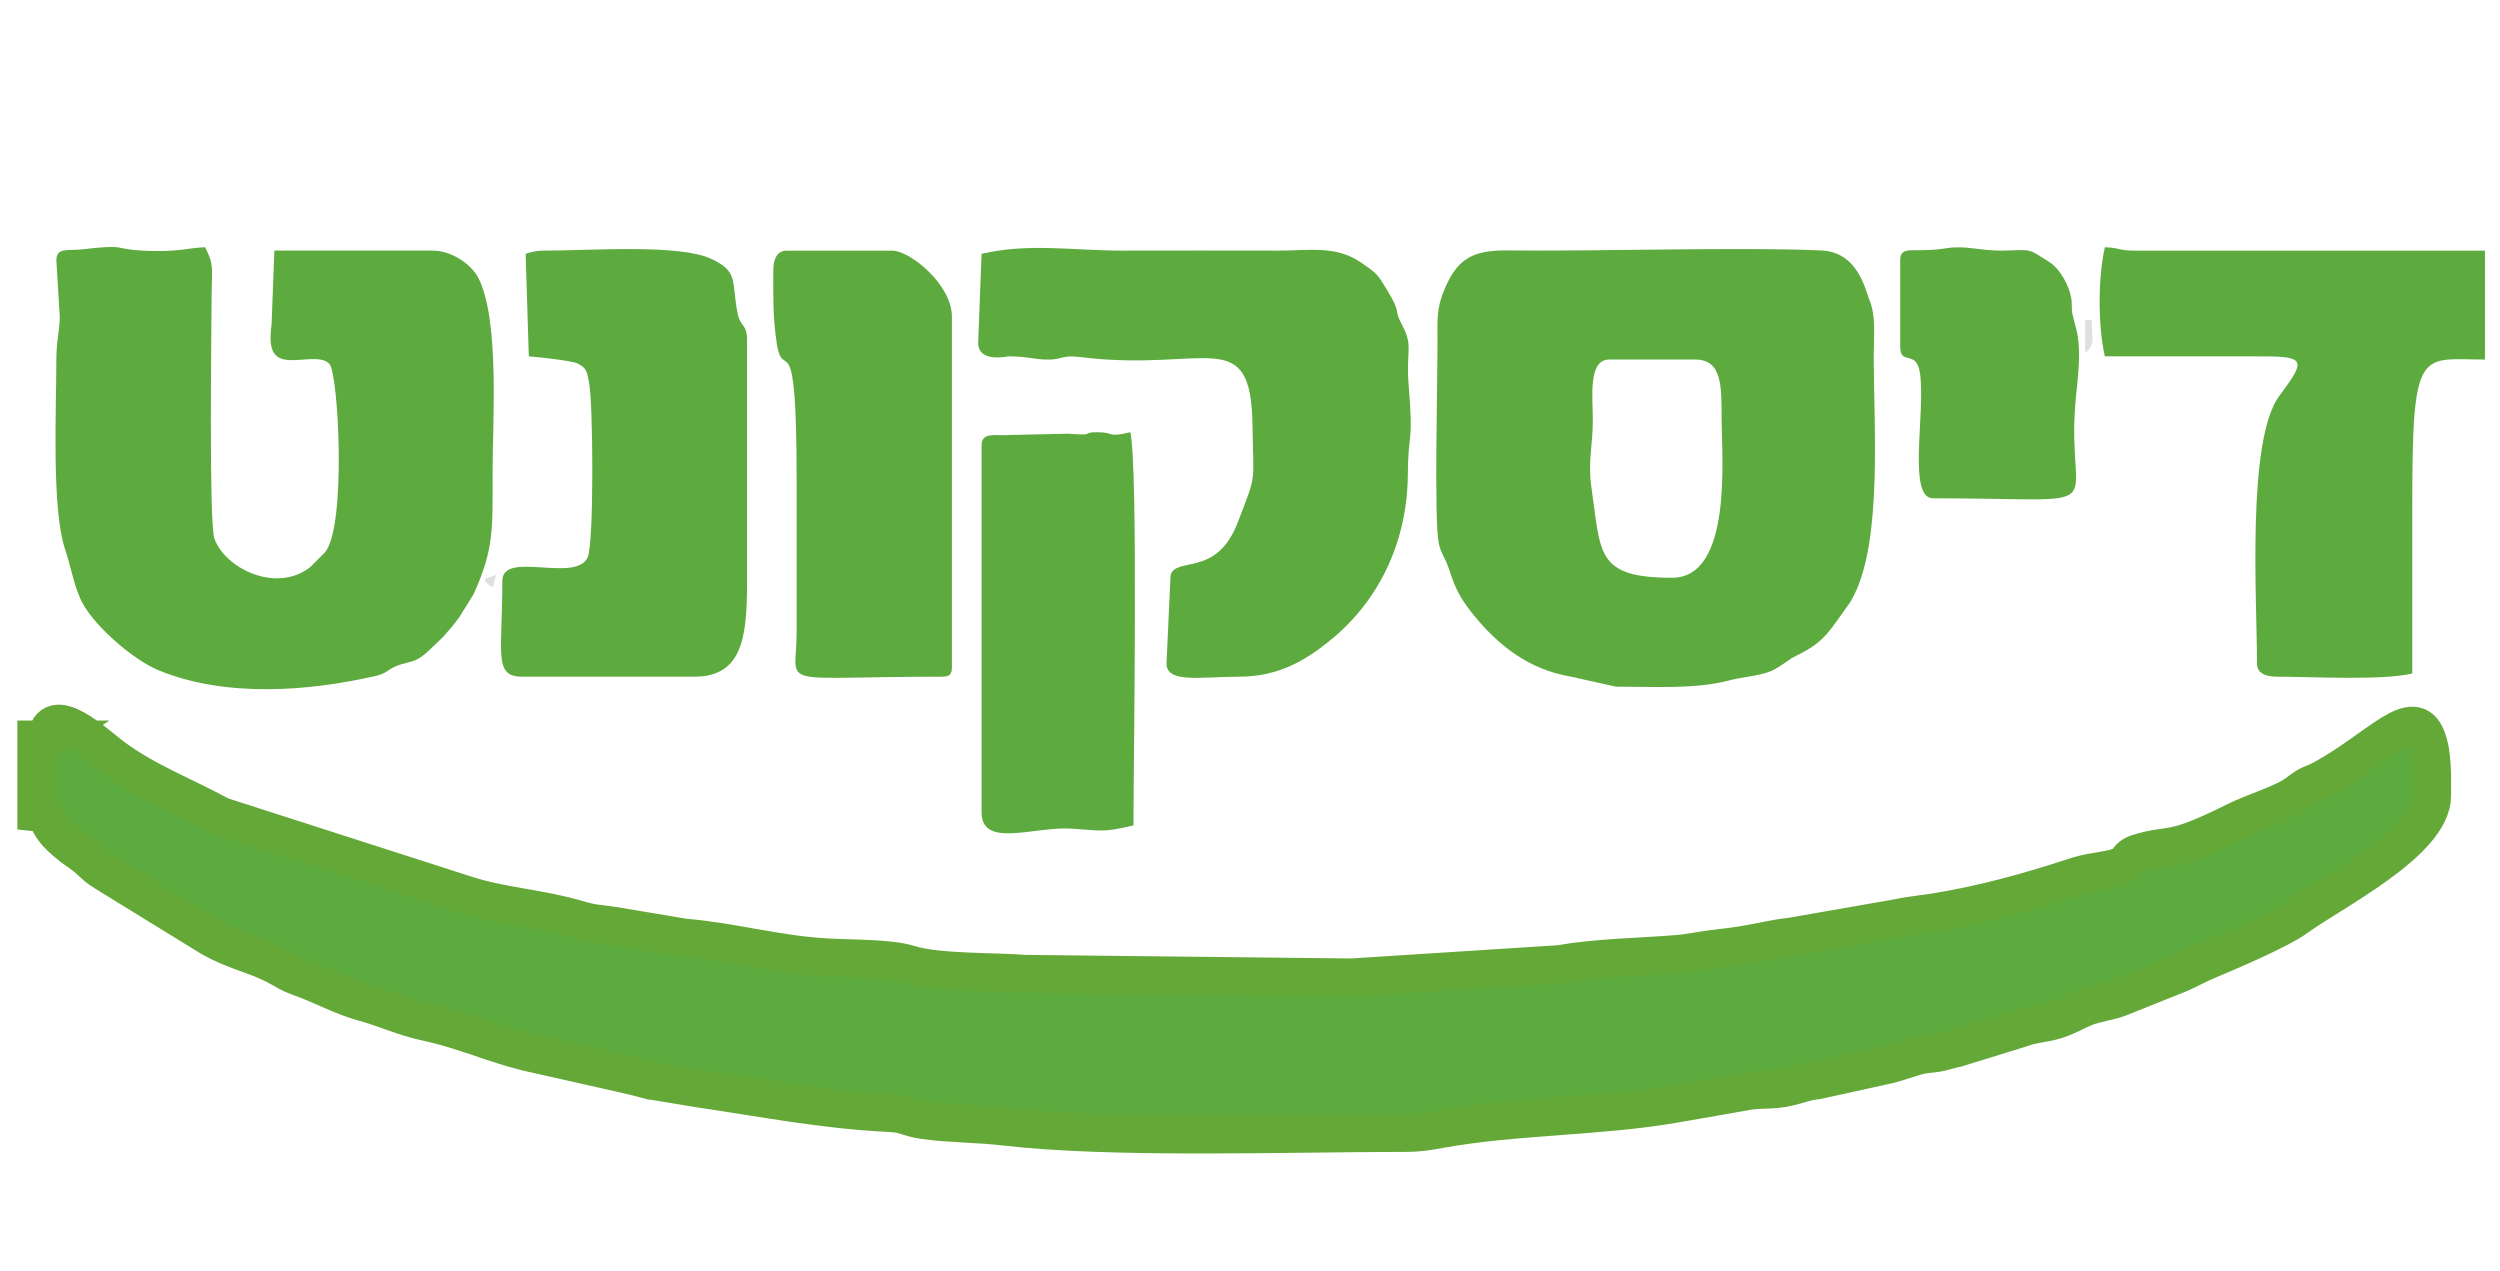
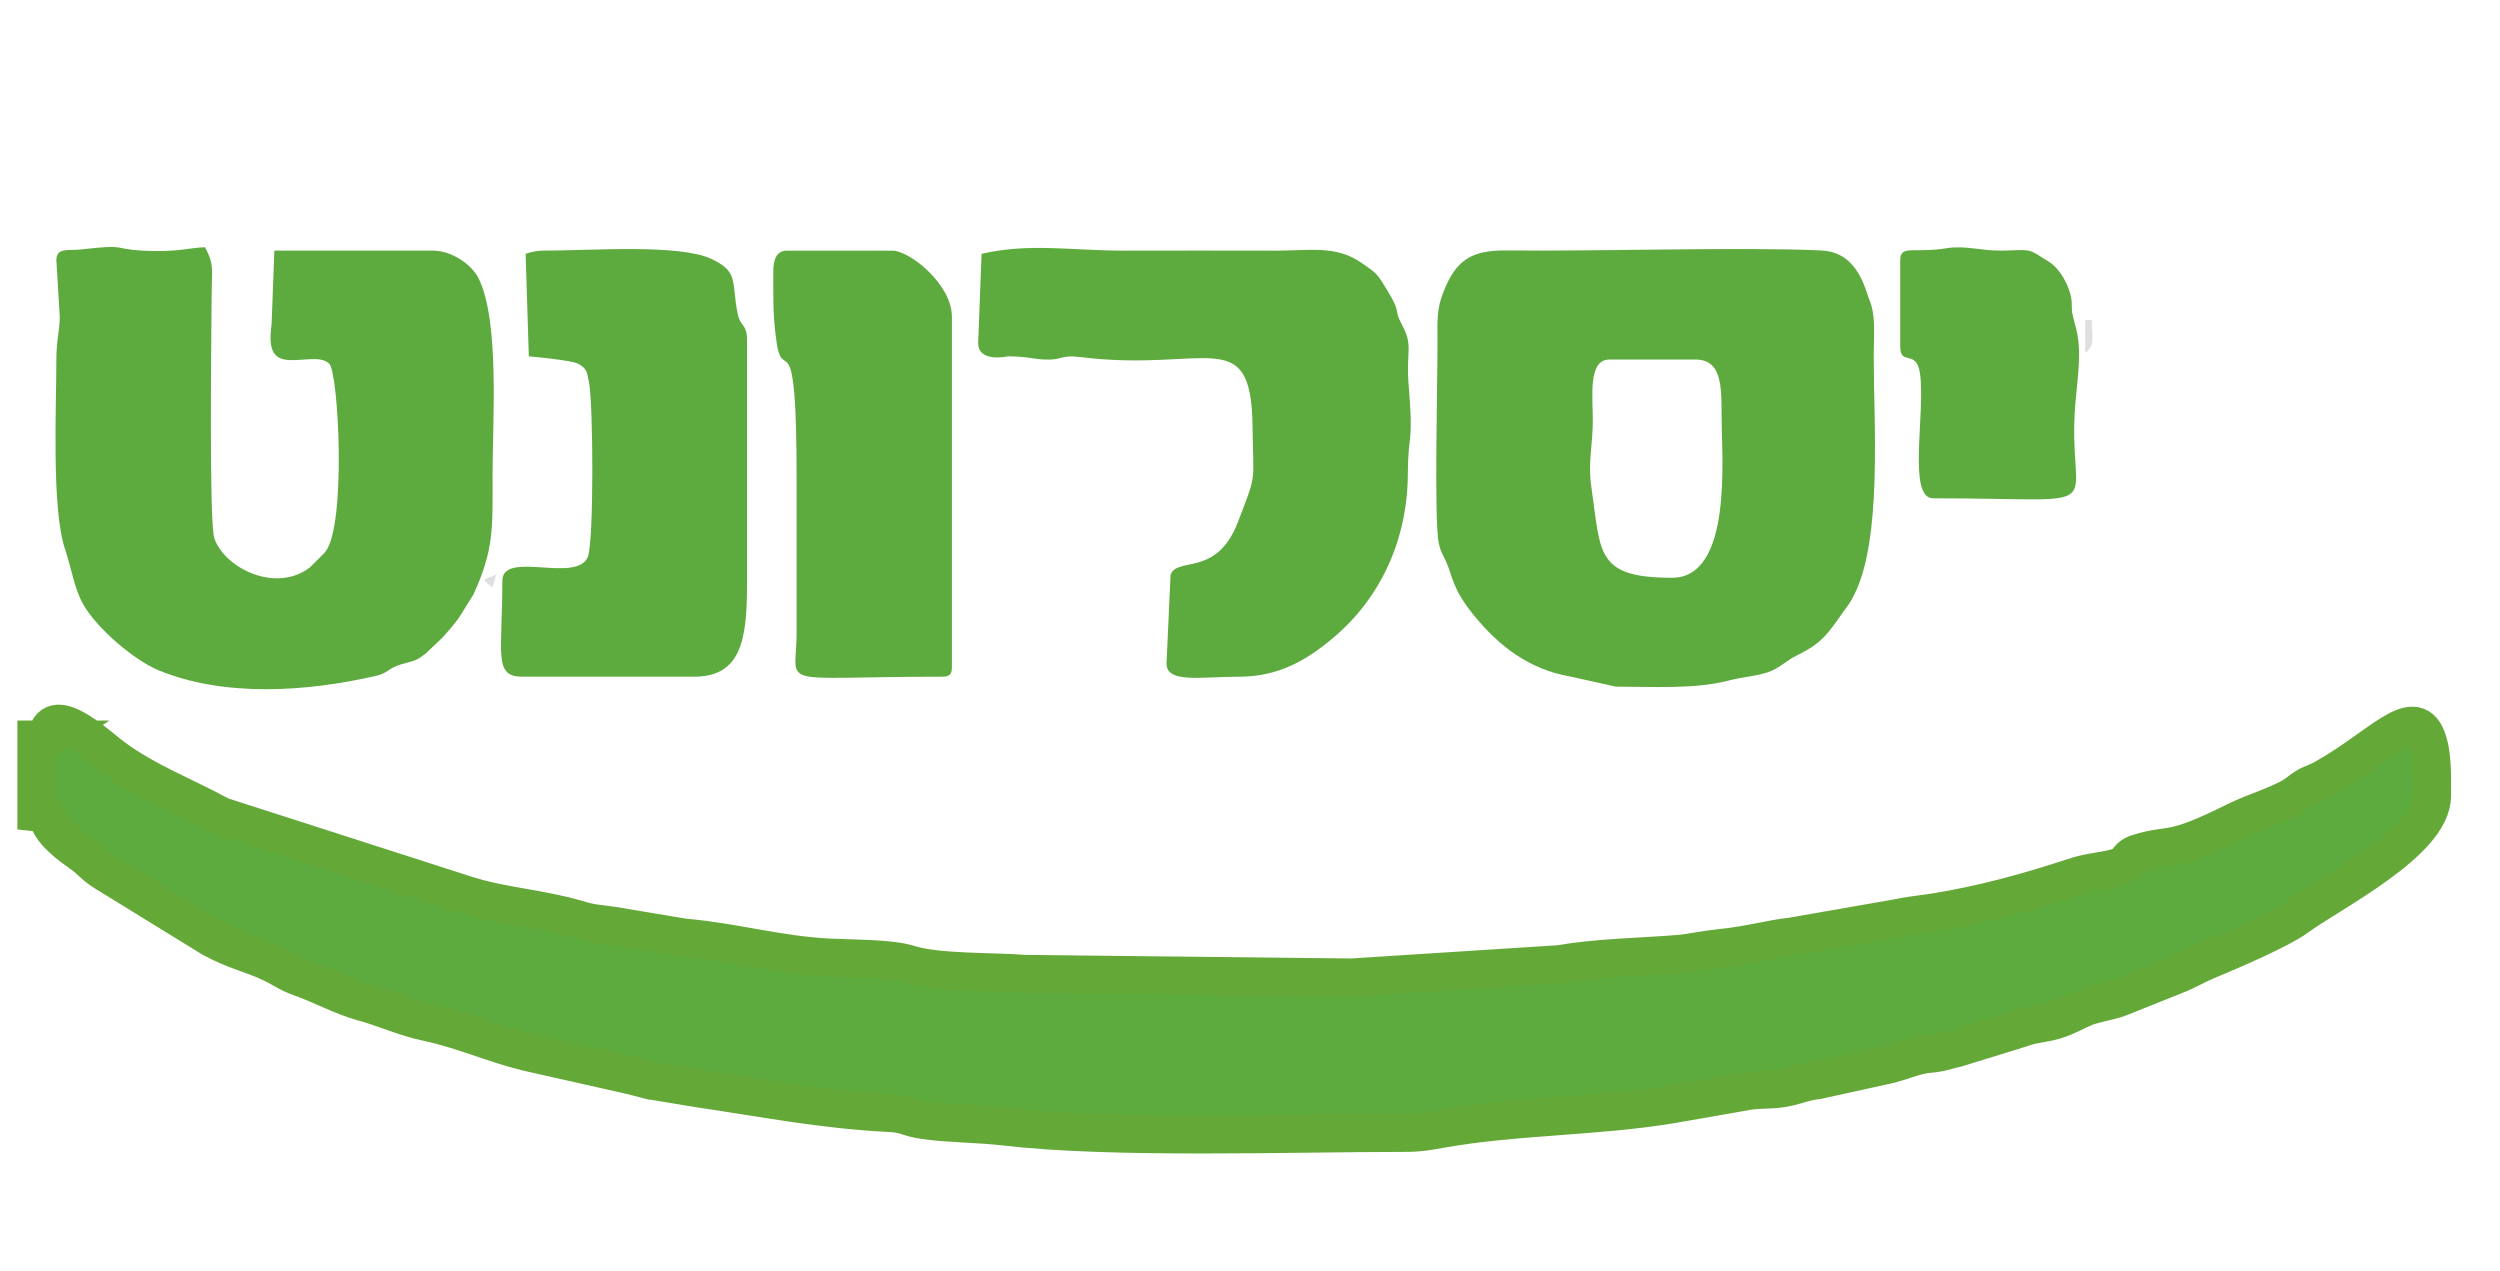
<svg xmlns="http://www.w3.org/2000/svg" xml:space="preserve" width="118px" height="60px" version="1.1" style="shape-rendering:geometricPrecision; text-rendering:geometricPrecision; image-rendering:optimizeQuality; fill-rule:evenodd; clip-rule:evenodd" viewBox="0 0 118 60">
  <defs>
    <style type="text/css">
   
    .str0 {stroke:#64A837;stroke-width:1.8;stroke-miterlimit:22.926}
    .fil0 {fill:#5DAB3E}
    .fil1 {fill:#DFDFDF}
   
  </style>
  </defs>
  <g id="Layer_x0020_1">
    <g id="_2013140093536">
      <g>
        <path class="fil0 str0" d="M2.19 34.91l-0.47 0 0 3.43c1.06,0.11 -0.16,0.37 2.12,1.94 0.48,0.33 0.56,0.55 1.13,0.9l5.02 3.09c1.13,0.62 1.9,0.74 2.85,1.2 0.57,0.27 0.69,0.43 1.36,0.67 0.97,0.34 1.91,0.87 2.91,1.15 1.11,0.3 1.94,0.72 3.09,0.96 1.67,0.36 3.05,1 4.67,1.4l4.97 1.12c0.23,0.06 0.64,0.17 0.73,0.19 0.33,0.08 0.04,0.03 0.3,0.06l2.11 0.35c3.07,0.45 5.81,1 8.99,1.16 0.86,0.04 0.82,0.22 1.68,0.34 1.08,0.16 2.59,0.16 3.76,0.3 5.16,0.6 13.42,0.3 18.88,0.3 0.73,0 1.07,-0.07 1.69,-0.18 3.57,-0.64 7.4,-0.57 10.99,-1.18l3.32 -0.58c0.64,-0.14 1.19,-0.06 1.85,-0.17 0.76,-0.14 0.96,-0.3 1.66,-0.38l3.32 -0.73c0.53,-0.13 1.04,-0.34 1.57,-0.46 0.32,-0.06 0.5,-0.05 0.82,-0.11 0.26,-0.05 0.61,-0.17 0.87,-0.22l2.98 -0.92c0.61,-0.23 1.05,-0.21 1.64,-0.39 0.59,-0.18 0.93,-0.41 1.42,-0.61 0.45,-0.18 1.11,-0.27 1.58,-0.44l2.9 -1.16c0.6,-0.27 0.75,-0.39 1.38,-0.65 1.06,-0.44 3.35,-1.43 4.1,-1.98 1.67,-1.22 6.41,-3.57 6.41,-5.75 0,-0.86 0.04,-1.95 -0.25,-2.71 -0.61,-1.62 -2.22,0.43 -4.8,1.87 -0.7,0.39 -0.62,0.19 -1.3,0.72 -0.6,0.47 -2.04,0.89 -2.9,1.32 -3.18,1.59 -2.96,1.01 -4.58,1.5 -0.75,0.22 -0.24,0.55 -1.4,0.78 -0.59,0.12 -1.01,0.14 -1.67,0.36 -2.16,0.71 -4.3,1.3 -6.6,1.67 -0.46,0.07 -1.22,0.15 -1.75,0.27l-4.98 0.87c-0.99,0.1 -1.86,0.39 -3.43,0.55 -0.54,0.05 -1.33,0.22 -1.91,0.27 -1.9,0.15 -3.84,0.17 -5.6,0.48l-9.82 0.63 -15.43 -0.17c-1.43,-0.12 -4.13,-0.03 -5.47,-0.46 -0.91,-0.28 -2.6,-0.25 -3.75,-0.31 -2.45,-0.12 -4.54,-0.75 -6.85,-0.94l-3.35 -0.56c-0.86,-0.13 -0.94,-0.08 -1.71,-0.31 -1.81,-0.53 -3.53,-0.6 -5.24,-1.15l-11.57 -3.72c-1.72,-0.94 -3.57,-1.63 -5.14,-2.81 -0.73,-0.54 -2.94,-2.66 -3.1,-0.8z" />
        <path class="fil0" d="M75.96 16.97l4.06 0c1.26,0 1.24,1.25 1.24,2.81 0,1.74 0.54,7.49 -2.34,7.49 -3.63,0 -3.35,-1.17 -3.81,-4.3 -0.17,-1.17 0.08,-2 0.07,-3.19 0,-1.05 -0.23,-2.81 0.78,-2.81zm0.31 15.44c1.69,0 3.74,0.13 5.33,-0.29 0.62,-0.17 1.45,-0.21 2.03,-0.46 0.26,-0.12 0.54,-0.32 0.77,-0.48 0.19,-0.13 0.14,-0.11 0.39,-0.23 1.22,-0.6 1.47,-1.02 2.25,-2.12 0.26,-0.38 0.25,-0.3 0.48,-0.76 1.33,-2.63 0.92,-8.1 0.92,-11.25 0,-0.78 0.09,-1.73 -0.11,-2.39 -0.12,-0.41 -0.05,-0.11 -0.16,-0.46 -0.31,-0.98 -0.82,-2.09 -2.22,-2.15 -3.8,-0.17 -10.49,0.05 -14.83,0 -1.64,-0.01 -2.39,0.41 -3,1.99 -0.29,0.74 -0.28,1.25 -0.27,2.23 0.01,1.77 -0.17,8.51 0.06,9.6 0.1,0.45 0.21,0.55 0.36,0.9 0.31,0.72 0.29,1.25 1.27,2.47 1.2,1.48 2.64,2.59 4.57,2.92l2.16 0.48z" />
        <path class="fil0" d="M2.66 12.29l0.16 2.66c0,0.63 -0.16,1.13 -0.16,2.02 0,2.32 -0.23,7.04 0.41,8.95 0.31,0.92 0.43,1.84 0.85,2.59 0.63,1.13 2.39,2.64 3.57,3.13 3.14,1.29 7.05,1 10.26,0.26 0.57,-0.13 0.55,-0.35 1.17,-0.54 0.65,-0.19 0.67,-0.12 1.19,-0.53l0.8 -0.76c0.27,-0.31 0.54,-0.61 0.77,-0.94l0.66 -1.06c0.99,-2.16 0.91,-3.11 0.91,-5.79 0,-2.36 0.34,-7.17 -0.67,-9.16 -0.33,-0.65 -1.27,-1.29 -2.14,-1.29l-7.49 0 -0.13 3.45c-0.11,0.87 -0.09,1.56 0.61,1.69 0.68,0.13 1.71,-0.24 2.12,0.21 0.43,0.47 0.81,7.67 -0.21,8.89l-0.7 0.7c-1.6,1.25 -4.02,0.06 -4.52,-1.35 -0.26,-0.72 -0.14,-9.75 -0.13,-11.57 0.01,-1.18 0.12,-1.36 -0.31,-2.18 -0.75,0.02 -1.31,0.25 -2.96,0.16 -1.44,-0.08 -0.68,-0.31 -2.86,-0.06 -0.63,0.08 -1.2,-0.12 -1.2,0.52z" />
        <path class="fil0" d="M46.33 11.98l-0.16 4.21c0,0.95 1.4,0.63 1.41,0.63 0.84,0 1.13,0.12 1.73,0.15 0.85,0.04 0.73,-0.23 1.65,-0.12 5.98,0.75 8.09,-1.64 8.16,3.25 0.03,2.81 0.23,2.15 -0.71,4.59 -1,2.56 -2.88,1.57 -3.16,2.45l-0.19 4.18c0,0.95 1.65,0.62 3.43,0.62 1.85,0 3.17,-0.77 4.42,-1.82 2.24,-1.87 3.51,-4.62 3.54,-7.69 0.01,-2.16 0.28,-1.31 0.04,-4.25 -0.14,-1.59 0.23,-1.83 -0.3,-2.82 -0.46,-0.86 0.01,-0.46 -0.7,-1.64 -0.48,-0.78 -0.45,-0.79 -1.3,-1.36 -1.17,-0.78 -2.38,-0.53 -3.98,-0.53 -2.39,0 -4.78,-0.01 -7.17,0 -2.45,0 -4.46,-0.37 -6.71,0.15z" />
-         <path class="fil0" d="M99.35 16.82l7.02 0c2.43,-0.01 2.56,0.07 1.23,1.84 -1.57,2.08 -1.07,9.65 -1.07,12.66 0,0.48 0.45,0.62 0.93,0.62 1.67,0 4.95,0.19 6.4,-0.15 0,-2.7 0,-5.41 0,-8.11 0,-7.39 0.39,-6.71 3.43,-6.71l0 -5.14 -16.53 0c-0.78,0 -0.7,-0.14 -1.41,-0.16 -0.31,1.34 -0.35,3.62 0,5.15z" />
        <path class="fil0" d="M24.81 11.98l0.15 4.84c0.39,0.03 2.05,0.2 2.31,0.34 0.42,0.23 0.42,0.34 0.53,0.88 0.2,0.95 0.24,7.57 -0.06,8.26 -0.56,1.25 -4.03,-0.35 -4.03,1.12 0,3.44 -0.43,4.52 0.94,4.52l8.11 0c2.22,0 2.5,-1.74 2.5,-4.36l0 -11.54c0,-0.77 -0.32,-0.59 -0.45,-1.27 -0.29,-1.5 0.06,-1.93 -1.21,-2.54 -1.53,-0.73 -5.64,-0.4 -8.01,-0.4 -0.25,0 -0.59,0.08 -0.78,0.15z" />
        <path class="fil0" d="M36.5 12.76c0,1.33 -0.03,2.12 0.16,3.43 0.3,1.99 0.94,-1.29 0.94,6.4l0 7.33c-0.01,2.6 -1.12,2.02 6.86,2.02 0.36,0 0.47,-0.1 0.47,-0.46l0 -16.53c0,-1.53 -1.99,-3.12 -2.81,-3.12l-4.99 0c-0.48,0 -0.63,0.45 -0.63,0.93z" />
-         <path class="fil0" d="M46.33 21.03l0 17.31c0,1.71 2.45,0.67 4.21,0.77 1.5,0.09 1.47,0.2 2.96,-0.15 0,-2.88 0.23,-16.94 -0.15,-18.56 -1.13,0.27 -0.71,0 -1.56,0 -0.8,0 -0.01,0.18 -1.37,0.07l-2.71 0.06c-0.71,0.06 -1.38,-0.18 -1.38,0.5z" />
        <path class="fil0" d="M89.69 12.29l0 4.06c0,0.95 0.75,0.11 0.93,1.25 0.28,1.83 -0.61,5.92 0.62,5.92 8.88,0 6.27,0.86 6.72,-4.51 0.11,-1.29 0.34,-2.58 -0.03,-3.73l-0.12 -0.5c-0.04,-0.28 0,-0.44 -0.05,-0.73 -0.11,-0.57 -0.49,-1.31 -1,-1.66 -0.16,-0.11 -0.24,-0.15 -0.38,-0.24 -0.67,-0.45 -0.69,-0.34 -1.86,-0.32 -1.06,0.01 -1.71,-0.25 -2.6,-0.12 -0.47,0.07 -0.62,0.09 -1.31,0.1 -0.54,0.01 -0.92,-0.07 -0.92,0.48z" />
        <path class="fil1" d="M98.42 16.66c0.5,-0.37 0.31,-0.71 0.31,-1.56l-0.31 0 0 1.56z" />
        <path class="fil1" d="M23.25 27.73l0.17 -0.61c-0.5,0.25 -0.83,0.13 -0.17,0.61z" />
      </g>
    </g>
  </g>
</svg>